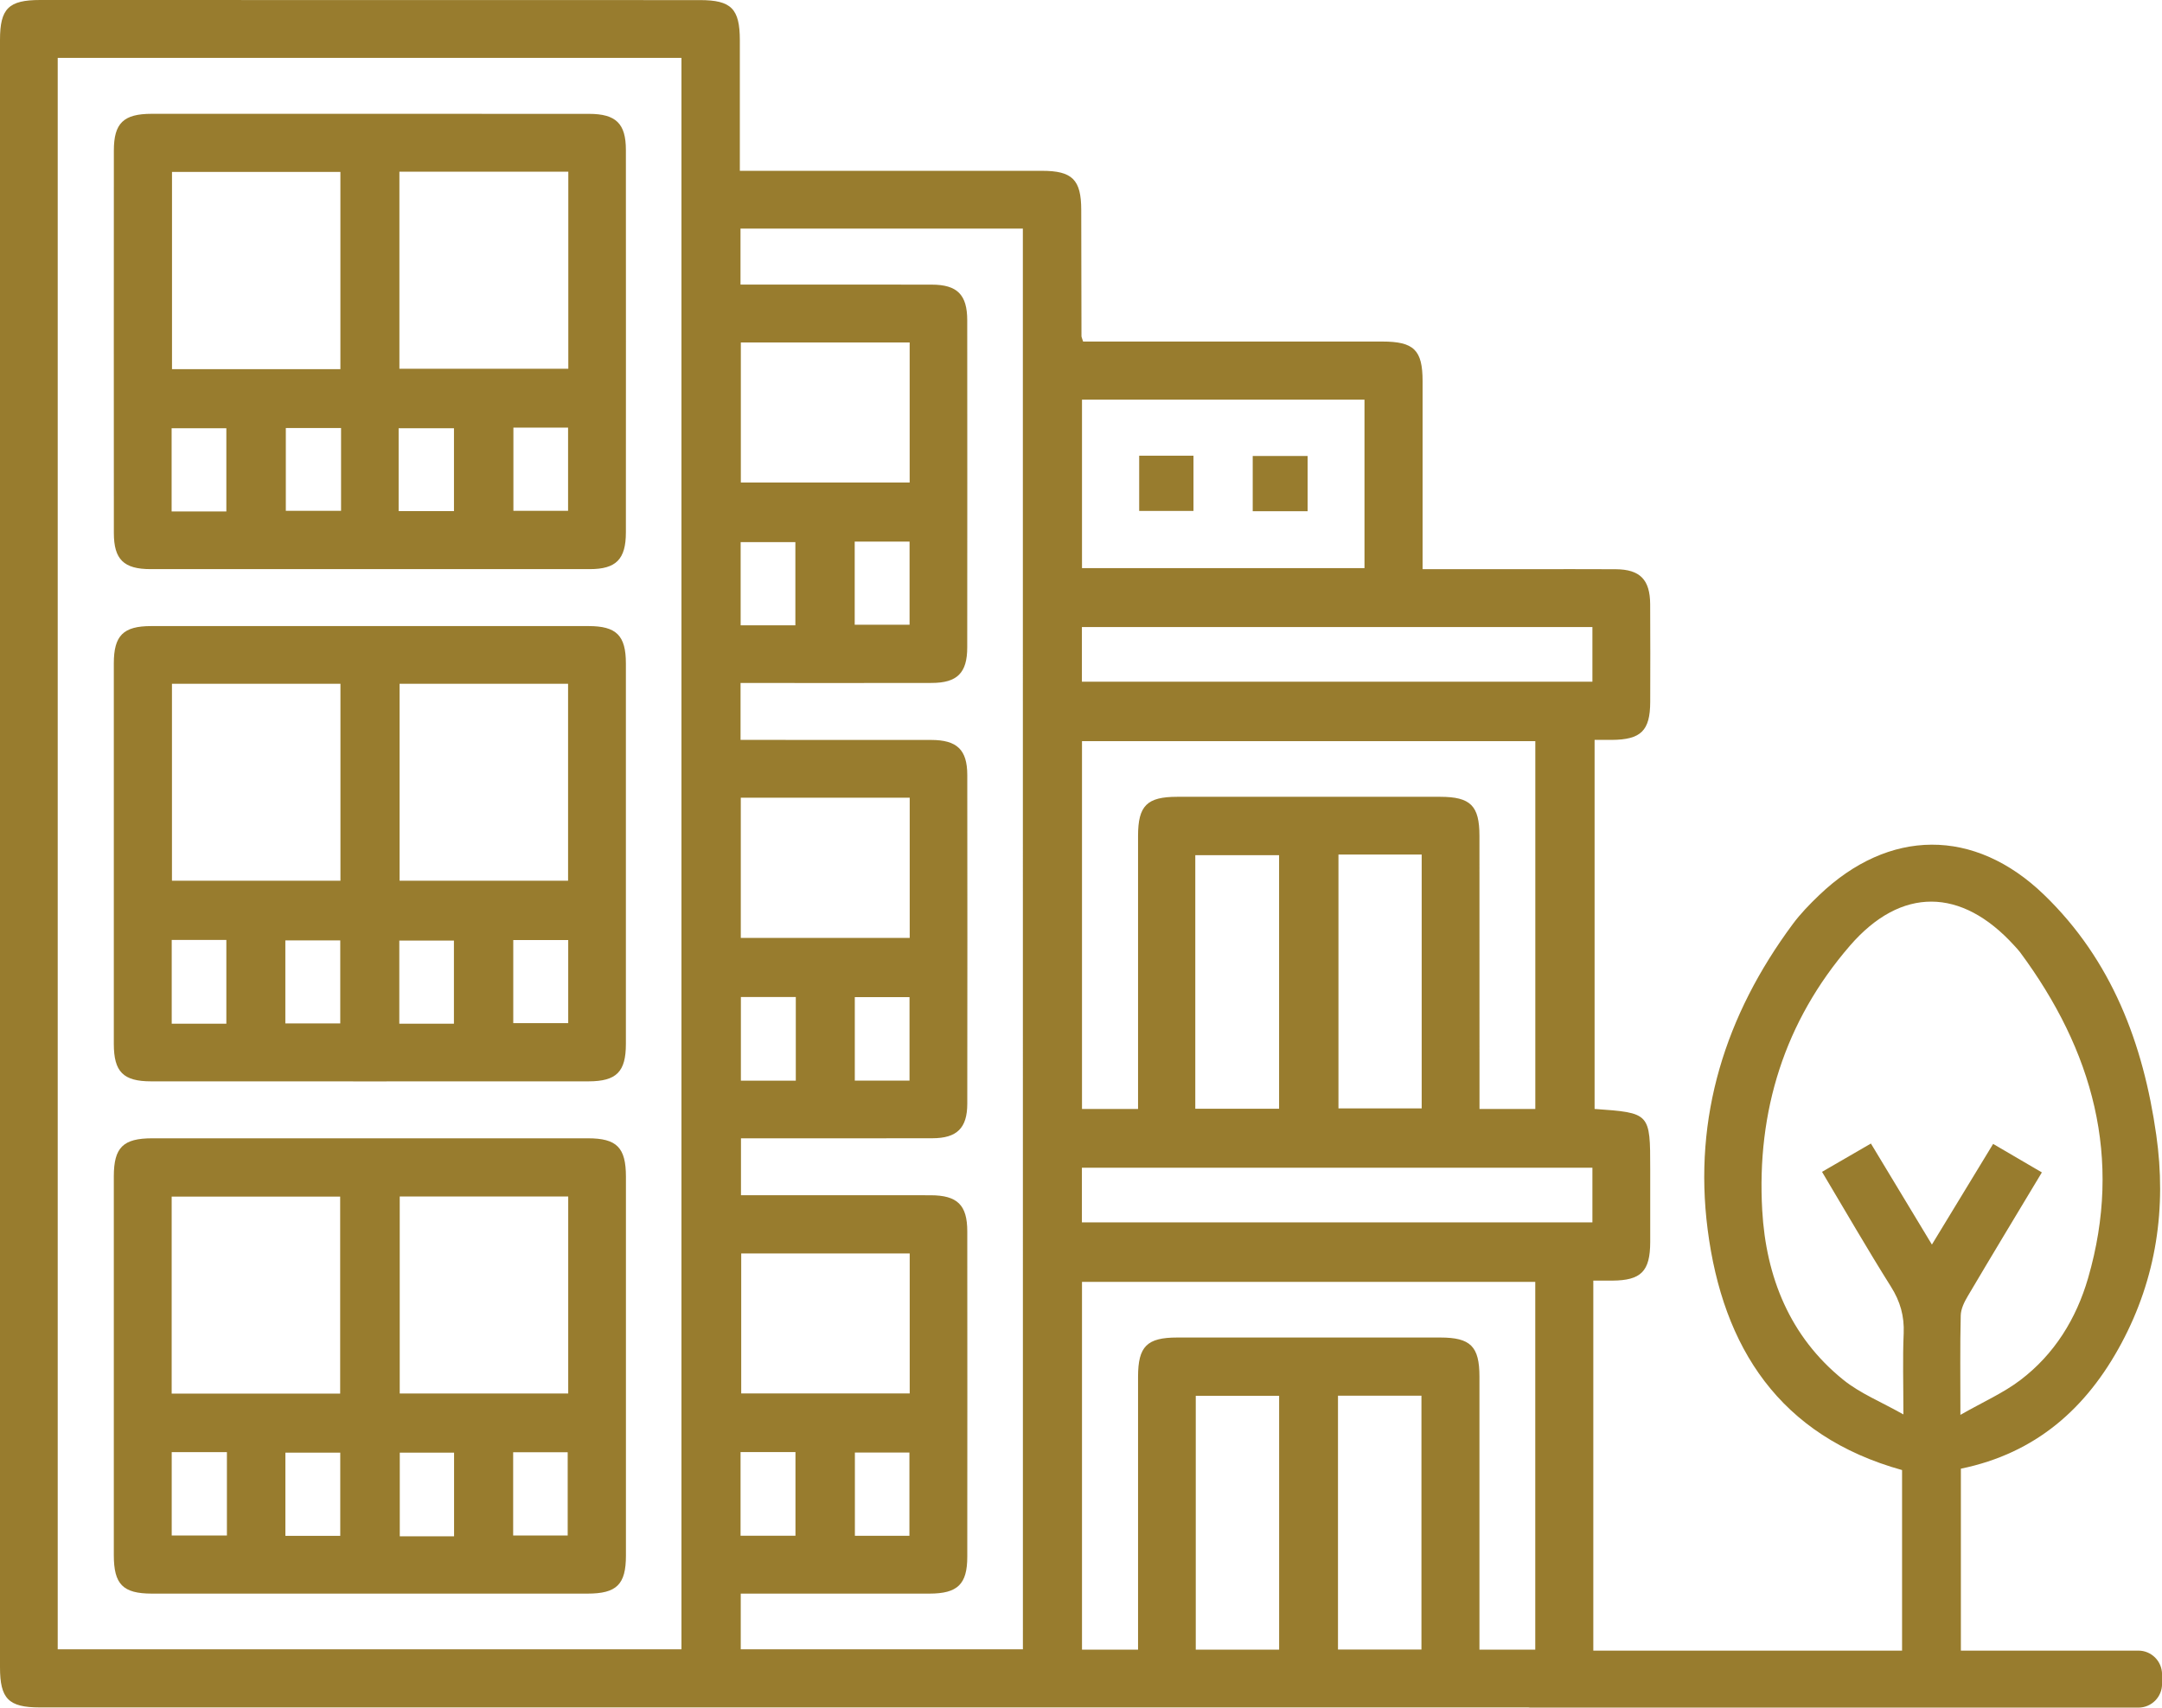
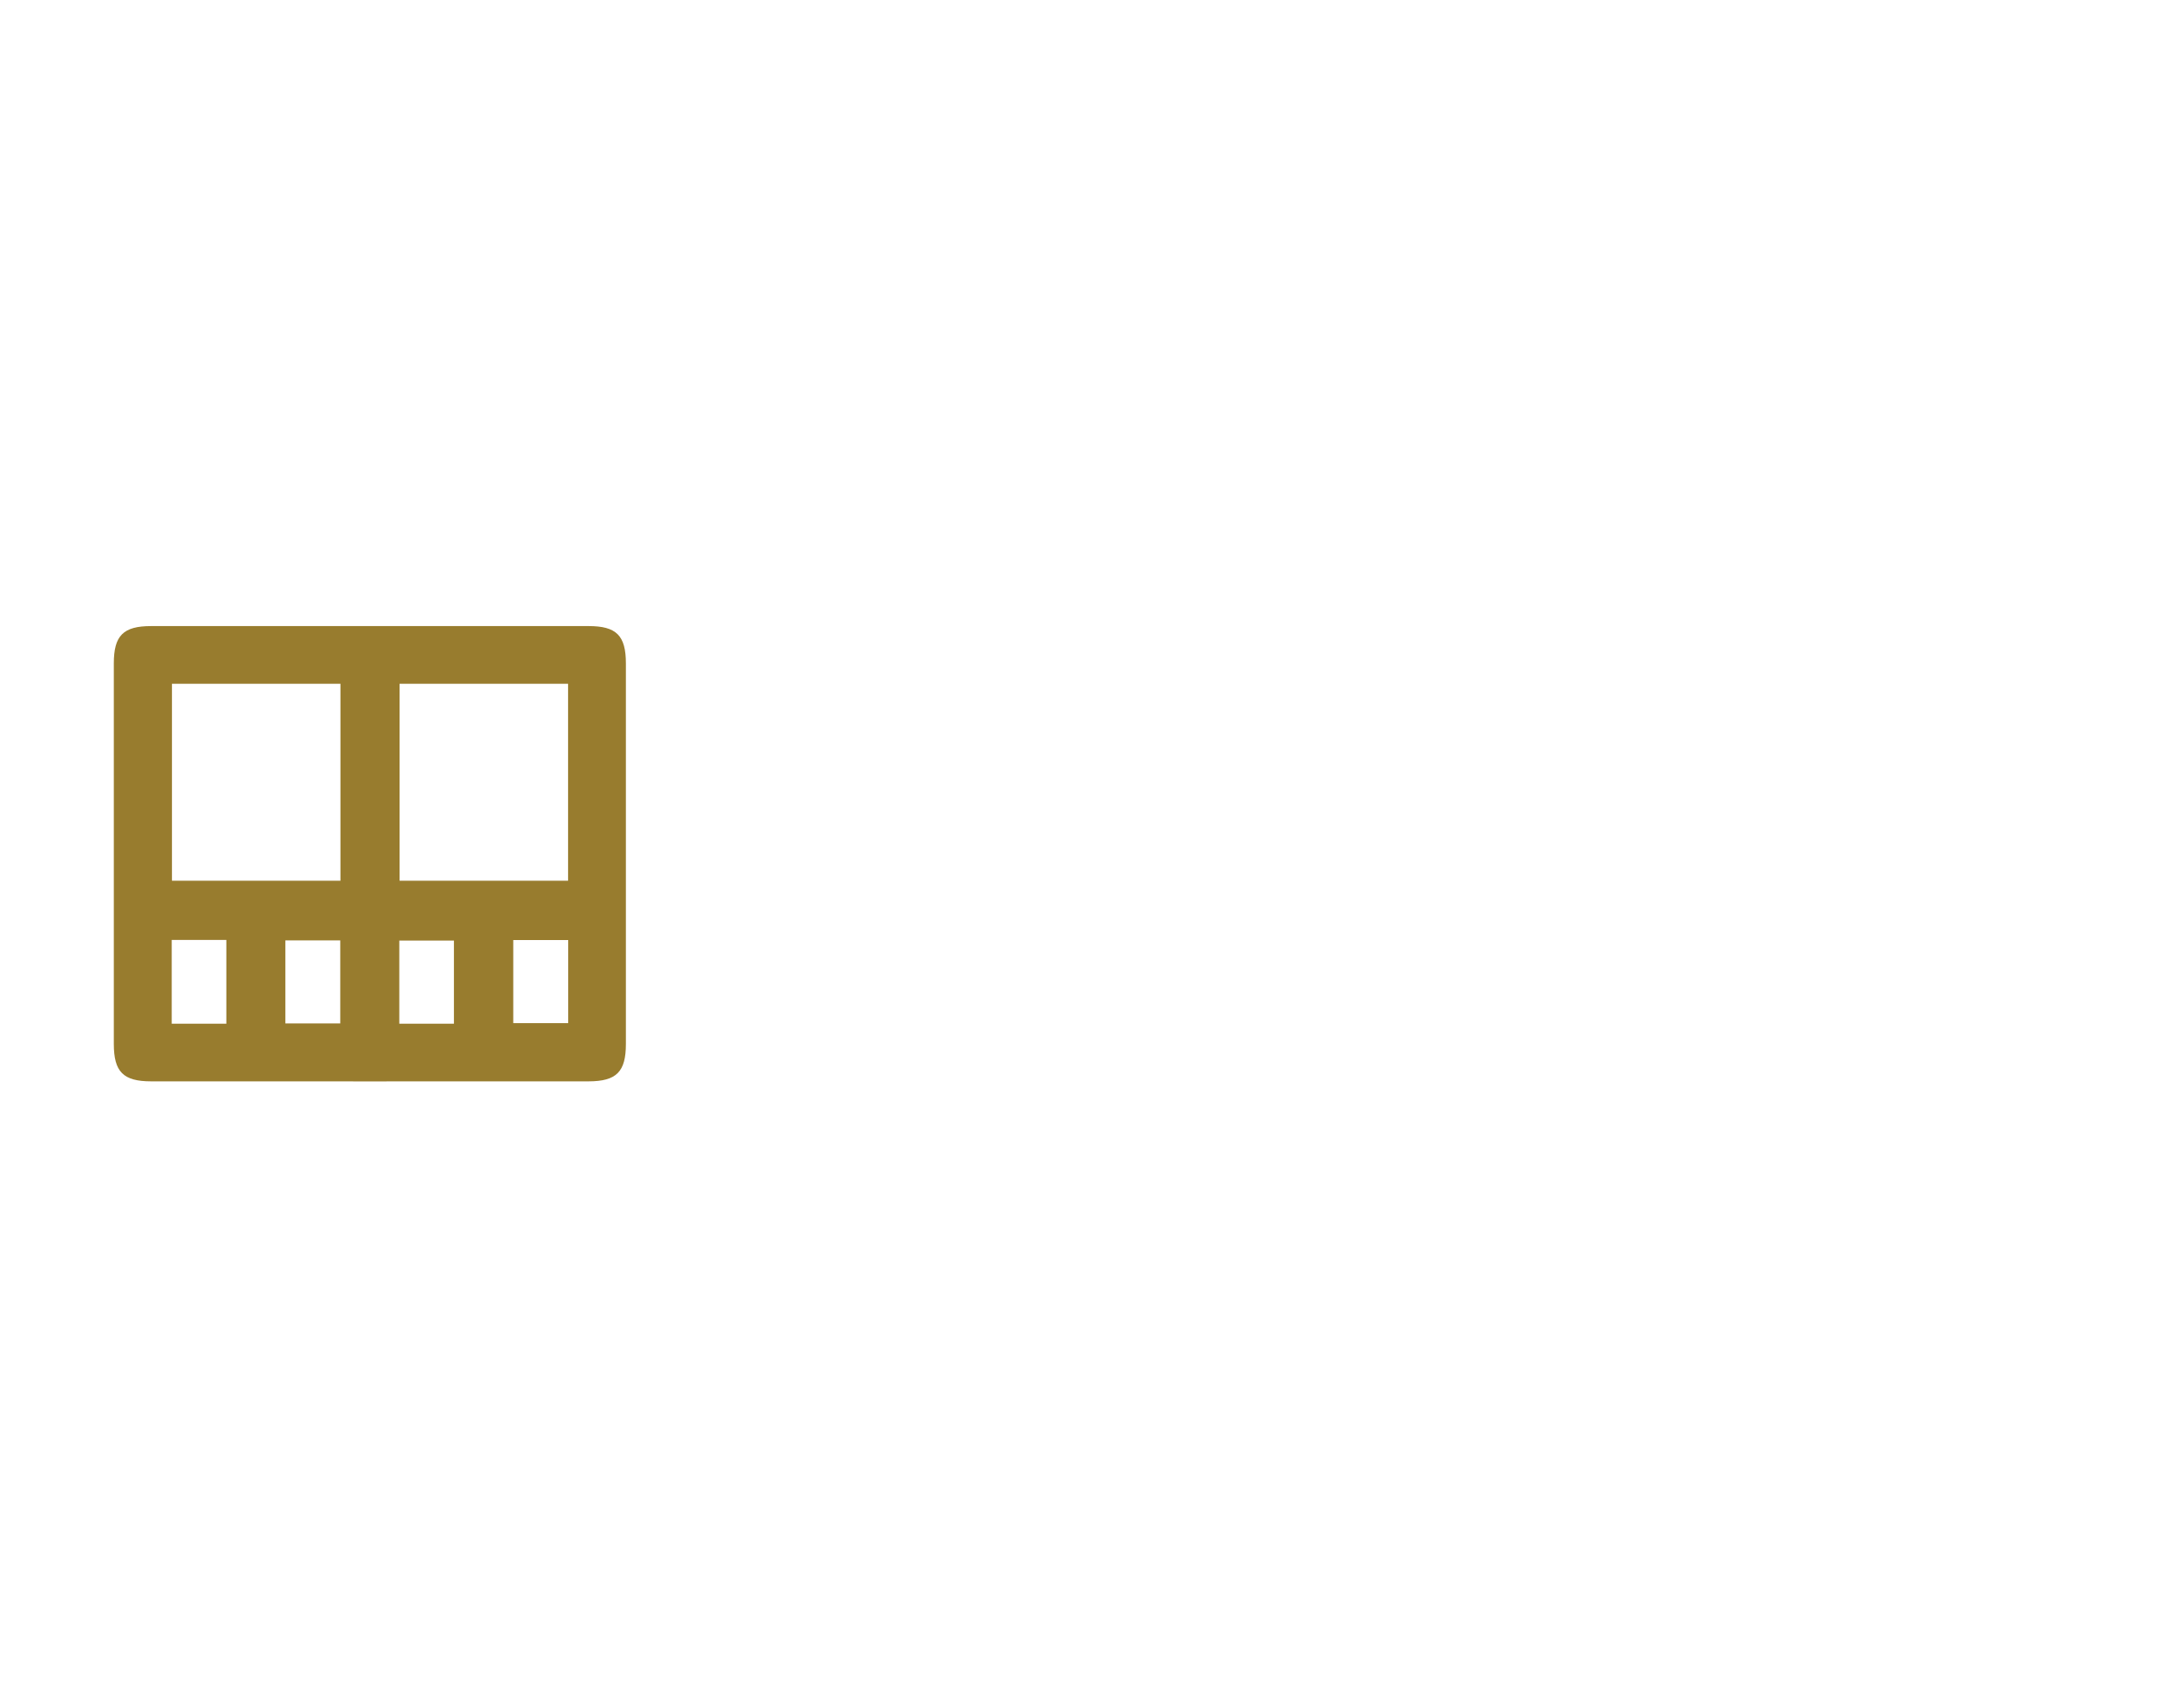
<svg xmlns="http://www.w3.org/2000/svg" version="1.1" fill="#987C2E" id="Calque_1" x="0px" y="0px" viewBox="0 0 455.14 359.48" style="enable-background:new 0 0 455.14 359.48;" xml:space="preserve">
  <g>
-     <path fill="#987C2E" d="M31.7,119.81c30.82,0.01,61.64,0.01,92.46,0c5.56,0,7.6-2.09,7.6-7.74c0.01-26.83,0.02-53.66,0-80.5   c0-5.56-2.09-7.59-7.74-7.6c-15.35-0.02-30.69-0.01-46.04-0.01s-30.69-0.01-46.04,0c-5.94,0-7.97,1.96-7.97,7.74   c-0.01,26.83-0.02,53.66,0,80.5C23.97,117.77,26.05,119.81,31.7,119.81z M119.59,107.53c-3.68,0-7.46,0-11.51,0   c0-5.65,0-11.42,0-17.51c3.94,0,7.63,0,11.51,0C119.59,95.86,119.59,101.54,119.59,107.53z M84.08,36.14c11.79,0,23.46,0,35.56,0   c0,13.89,0,27.56,0,41.49c-11.82,0-23.57,0-35.56,0C84.08,63.84,84.08,50.08,84.08,36.14z M83.92,90.16c3.83,0,7.6,0,11.65,0   c0,5.67,0,11.44,0,17.44c-3.77,0-7.55,0-11.65,0C83.92,101.64,83.92,96.05,83.92,90.16z M71.8,107.53c-3.8,0-7.58,0-11.63,0   c0-5.64,0-11.41,0-17.42c3.75,0,7.52,0,11.63,0C71.8,96.04,71.8,101.63,71.8,107.53z M36.21,36.19c11.73,0,23.48,0,35.45,0   c0,13.74,0,27.4,0,41.52c-11.84,0-23.51,0-35.45,0C36.21,63.95,36.21,50.19,36.21,36.19z M36.13,90.16c3.7,0,7.48,0,11.52,0   c0,5.67,0,11.44,0,17.51c-3.96,0-7.64,0-11.52,0C36.13,101.82,36.13,96.14,36.13,90.16z" />
-     <path fill="#987C2E" d="M31.96,335.48c15.22,0.01,30.44,0,45.67,0c15.35,0,30.69,0.01,46.04,0c6.15,0,8.1-1.92,8.1-8   c0.01-26.58,0.01-53.16,0-79.75c0-6.15-1.92-8.1-8-8.1c-30.57-0.01-61.14-0.01-91.71,0c-6.15,0-8.09,1.92-8.1,8   c-0.01,26.58-0.01,53.16,0,79.75C23.96,333.53,25.88,335.47,31.96,335.48z M95.59,323.42c-3.93,0-7.52,0-11.43,0   c0-5.79,0-11.56,0-17.62c3.63,0,7.41,0,11.43,0C95.59,311.54,95.59,317.31,95.59,323.42z M119.51,323.25c-3.71,0-7.48,0-11.48,0   c0-5.81,0-11.58,0-17.53c3.82,0,7.51,0,11.48,0C119.51,311.45,119.51,317.22,119.51,323.25z M84.15,251.88c11.65,0,23.41,0,35.47,0   c0,13.93,0,27.6,0,41.47c-11.83,0-23.5,0-35.47,0C84.15,279.66,84.15,265.9,84.15,251.88z M47.77,323.25c-3.86,0-7.64,0-11.62,0   c0-5.83,0-11.6,0-17.55c3.84,0,7.53,0,11.62,0C47.77,311.65,47.77,317.33,47.77,323.25z M71.63,323.32c-4,0-7.69,0-11.55,0   c0-5.86,0-11.54,0-17.51c3.75,0,7.52,0,11.55,0C71.63,311.53,71.63,317.3,71.63,323.32z M36.14,251.91c11.68,0,23.44,0,35.47,0   c0,13.65,0,27.41,0,41.47c-11.93,0-23.6,0-35.47,0C36.14,279.55,36.14,265.88,36.14,251.91z" />
    <path fill="#987C2E" d="M31.82,227.64c15.35,0.02,30.69,0.01,46.04,0.01c15.35,0,30.69,0.01,46.04-0.01c5.87-0.01,7.86-1.99,7.86-7.86   c0.01-26.71,0.01-53.41,0-80.12c0-5.87-1.99-7.86-7.86-7.86c-30.69-0.01-61.39-0.01-92.08,0c-5.87,0-7.86,1.99-7.86,7.86   c-0.01,26.71-0.01,53.41,0,80.12C23.97,225.65,25.95,227.64,31.82,227.64z M119.62,215.39c-3.77,0-7.54,0-11.57,0   c0-5.74,0-11.5,0-17.49c3.75,0,7.44,0,11.57,0C119.62,203.75,119.62,209.43,119.62,215.39z M84.12,143.94c11.93,0,23.6,0,35.47,0   c0,13.83,0,27.5,0,41.47c-11.68,0-23.44,0-35.47,0C84.12,171.76,84.12,158.01,84.12,143.94z M84.06,198c3.67,0,7.45,0,11.5,0   c0,5.64,0,11.41,0,17.51c-3.93,0-7.61,0-11.5,0C84.06,209.67,84.06,203.99,84.06,198z M71.63,215.45c-3.74,0-7.43,0-11.56,0   c0-5.84,0-11.52,0-17.48c3.76,0,7.54,0,11.56,0C71.63,203.7,71.63,209.47,71.63,215.45z M36.2,143.94c11.93,0,23.6,0,35.47,0   c0,13.83,0,27.5,0,41.47c-11.69,0-23.45,0-35.47,0C36.2,171.76,36.2,158,36.2,143.94z M36.15,197.87c3.85,0,7.53,0,11.5,0   c0,5.76,0,11.53,0,17.64c-3.92,0-7.6,0-11.5,0C36.15,209.59,36.15,203.82,36.15,197.87z" />
-     <path fill="#987C2E" d="M263.72,107.62c3.95,0,7.72,0,11.56,0c0-3.99,0-7.76,0-11.63c-3.93,0-7.61,0-11.56,0   C263.72,100.1,263.72,103.78,263.72,107.62z" />
-     <path fill="#987C2E" d="M239.82,107.56c4.02,0,7.79,0,11.43,0c0-4.06,0-7.83,0-11.63c-3.9,0-7.5,0-11.43,0   C239.82,100.04,239.82,103.82,239.82,107.56z" />
-     <path fill="#987C2E" d="M450.17,347.48h-37.37c0-12.86,0-25.45,0-38.3c15.84-3.25,26.5-12.77,33.8-26.4c7.38-13.77,9.52-28.53,7.33-43.88   c-2.73-19.2-9.35-36.76-23.62-50.54c-14.67-14.16-32.66-13.99-47.37,0.11c-1.98,1.89-3.92,3.89-5.54,6.08   c-14.19,19.13-20.95,40.58-17.91,64.27c3.2,24.89,15.15,43.47,40.93,50.65c0,12.6,0,25.31,0,38.01h-65c0-24.5,0-49.01,0-73.51   c0-1.34,0-2.68,0-4.38c1.56,0,2.77,0.01,3.98,0c6.09-0.04,7.98-1.95,8-8.11c0.01-5.12,0-10.23,0-15.35c0-11.85,0-11.85-11.71-12.68   c0-26.01,0-51.77,0-77.69c1.38,0,2.49,0.01,3.6,0c6.17-0.04,8.09-1.93,8.11-7.99c0.02-6.86,0.03-13.73-0.01-20.59   c-0.03-5.16-2.14-7.31-7.24-7.35c-6.24-0.04-12.48-0.01-18.72-0.01c-7.2,0-14.4,0-21.95,0c0-1.58,0-2.8,0-4.01   c0-11.86,0.01-23.71,0-35.57c0-6.56-1.82-8.34-8.5-8.34c-19.71,0-39.43,0-59.14,0c-1.32,0-2.65,0-3.83,0   c-0.21-0.7-0.34-0.92-0.34-1.15c-0.02-8.86-0.03-17.72-0.05-26.58c-0.01-6.35-1.88-8.21-8.26-8.21c-19.84-0.01-39.68,0-59.52,0   c-1.31,0-2.62,0-4.09,0c0-9.54,0.01-18.52,0-27.49c-0.01-6.64-1.8-8.45-8.4-8.45C101.04,0,54.75,0,8.46,0C1.81,0,0,1.79,0,8.39   c0,114.19,0,228.38,0,342.57c0,6.66,1.79,8.48,8.37,8.48c104.46,0,208.91,0,313.37,0c0.13,0.01,0.25,0.04,0.39,0.04h128.04   c2.75,0,4.98-2.23,4.98-4.98v-2.04C455.14,349.71,452.91,347.48,450.17,347.48z M388.07,290.49c-11.31-9.11-16.3-21.71-17.09-35.7   c-1.19-20.83,4.68-39.75,18.45-55.69c10.79-12.49,23.49-12.28,34.61-0.04c0.42,0.46,0.86,0.91,1.23,1.41   c15.3,20.67,21.65,43.27,14.31,68.59c-2.48,8.54-7.08,16.03-14.26,21.47c-3.58,2.72-7.82,4.58-12.62,7.32   c0-7.97-0.09-14.45,0.07-20.92c0.03-1.38,0.75-2.85,1.49-4.09c5.07-8.58,10.23-17.11,15.59-26.03c-3.39-1.98-6.68-3.91-10.26-6   c-4.23,6.96-8.36,13.74-12.89,21.19c-4.37-7.25-8.51-14.1-12.84-21.27c-3.43,1.98-6.69,3.88-10.29,5.96   c4.92,8.24,9.56,16.31,14.52,24.19c1.95,3.1,2.82,6.18,2.67,9.81c-0.23,5.22-0.06,10.46-0.06,17.07   C396,295.1,391.6,293.34,388.07,290.49z M143.46,347.2c-43.61,0-87.32,0-131.31,0c0-111.79,0-223.3,0-335.01   c43.78,0,87.4,0,131.31,0C143.46,123.73,143.46,235.33,143.46,347.2z M155.95,197.44c0-9.79,0-19.56,0-29.51   c11.8,0,23.46,0,35.56,0c0,9.9,0,19.58,0,29.51C179.69,197.44,167.93,197.44,155.95,197.44z M191.47,209.91c0,5.77,0,11.45,0,17.57   c-3.88,0-7.56,0-11.52,0c0-5.79,0-11.56,0-17.57C183.72,209.91,187.49,209.91,191.47,209.91z M167.53,209.89   c0,5.84,0,11.52,0,17.61c-3.94,0-7.63,0-11.56,0c0-5.86,0-11.63,0-17.61C159.8,209.89,163.58,209.89,167.53,209.89z M167.46,305.68   c0,5.86,0,11.63,0,17.61c-3.83,0-7.6,0-11.56,0c0-5.84,0-11.52,0-17.61C159.85,305.68,163.53,305.68,167.46,305.68z M156.04,293.34   c0-9.66,0-19.43,0-29.47c11.63,0,23.38,0,35.47,0c0,9.91,0,19.59,0,29.47C179.69,293.34,168.02,293.34,156.04,293.34z    M191.45,305.78c0,5.81,0,11.58,0,17.53c-3.82,0-7.51,0-11.48,0c0-5.74,0-11.51,0-17.53C183.68,305.78,187.45,305.78,191.45,305.78   z M215.34,347.2c-19.68,0-39.43,0-59.4,0c0-3.72,0-7.42,0-11.72c1.2,0,2.51,0,3.81,0c11.98,0,23.95,0.01,35.93,0   c5.92-0.01,7.95-1.97,7.95-7.76c0.02-22.83,0.02-45.67,0-68.5c0-5.56-2.09-7.59-7.74-7.6c-13.21-0.02-26.42-0.01-39.9-0.01   c0-3.97,0-7.75,0-11.98c1.34,0,2.67,0,4,0c12.1,0,24.2,0.02,36.3-0.01c5.16-0.01,7.33-2.14,7.34-7.24   c0.03-23.08,0.03-46.17,0-69.25c-0.01-5.29-2.15-7.35-7.6-7.36c-11.98-0.02-23.95-0.01-35.93-0.01c-1.34,0-2.68,0-4.2,0   c0-4.05,0-7.74,0-11.98c1.31,0,2.62,0,3.94,0c12.1,0,24.2,0.02,36.3-0.01c5.37-0.01,7.48-2.11,7.48-7.48   c0.02-22.96,0.02-45.92,0-68.87c0-5.38-2.1-7.49-7.46-7.5c-13.33-0.03-26.65-0.01-40.27-0.01c0-4.22,0-7.91,0-11.79   c19.84,0,39.5,0,59.44,0C215.34,147.71,215.34,247.33,215.34,347.2z M155.96,101.58c0-9.76,0-19.52,0-29.49   c11.76,0,23.43,0,35.54,0c0,9.87,0,19.55,0,29.49C179.71,101.58,167.95,101.58,155.96,101.58z M191.48,114.01   c0,5.86,0,11.54,0,17.51c-3.75,0-7.52,0-11.55,0c0-5.72,0-11.48,0-17.51C183.93,114.01,187.62,114.01,191.48,114.01z    M167.44,114.13c0,5.66,0,11.43,0,17.51c-3.95,0-7.63,0-11.52,0c0-5.84,0-11.52,0-17.51C159.62,114.13,163.39,114.13,167.44,114.13   z M227.78,84.14c19.75,0,39.49,0,59.47,0c0,11.73,0,23.49,0,35.46c-19.81,0-39.55,0-59.47,0   C227.78,107.77,227.78,96.09,227.78,84.14z M227.76,132c35.87,0,71.58,0,107.47,0c0,3.85,0,7.55,0,11.51c-35.72,0-71.43,0-107.47,0   C227.76,139.59,227.76,135.89,227.76,132z M311.45,175.97c0-6.36-1.87-8.22-8.25-8.23c-18.46-0.01-36.93-0.01-55.39,0   c-6.36,0-8.23,1.87-8.23,8.24c-0.01,17.72,0,35.44,0,53.16c0,1.35,0,2.7,0,4.31c-4.24,0-7.93,0-11.8,0c0-25.84,0-51.5,0-77.43   c31.74,0,63.47,0,95.43,0c0,25.76,0,51.5,0,77.43c-3.83,0-7.53,0-11.75,0c0-1.32,0-2.64,0-3.96   C311.46,211.66,311.46,193.81,311.45,175.97z M299.29,179.9c0,17.83,0,35.49,0,53.44c-5.71,0-11.49,0-17.52,0   c0-17.67,0-35.41,0-53.44C287.73,179.9,293.41,179.9,299.29,179.9z M269.27,180.03c0,17.65,0,35.39,0,53.38   c-5.77,0-11.54,0-17.64,0c0-17.94,0-35.5,0-53.38C257.45,180.03,263.22,180.03,269.27,180.03z M227.76,245.82   c35.87,0,71.58,0,107.47,0c0,3.85,0,7.55,0,11.51c-35.72,0-71.42,0-107.47,0C227.76,253.41,227.76,249.72,227.76,245.82z    M269.28,347.28c-6,0-11.69,0-17.55,0c0-17.84,0-35.5,0-53.44c5.75,0,11.52,0,17.55,0C269.28,311.53,269.28,329.28,269.28,347.28z    M299.24,347.25c-5.76,0-11.45,0-17.57,0c0-17.84,0-35.5,0-53.43c5.78,0,11.55,0,17.57,0C299.24,311.55,299.24,329.3,299.24,347.25   z M311.45,289.8c0-6.36-1.87-8.23-8.24-8.23c-18.46-0.01-36.93-0.01-55.39,0c-6.37,0-8.23,1.87-8.24,8.23   c-0.01,17.72,0,35.44,0,53.16c0,1.35,0,2.7,0,4.32c-4.23,0-7.93,0-11.8,0c0-25.84,0-51.5,0-77.43c31.74,0,63.47,0,95.42,0   c0,25.75,0,51.5,0,77.43c-3.82,0-7.52,0-11.75,0c0-1.32,0-2.63,0-3.95C311.46,325.49,311.46,307.64,311.45,289.8z" />
  </g>
</svg>